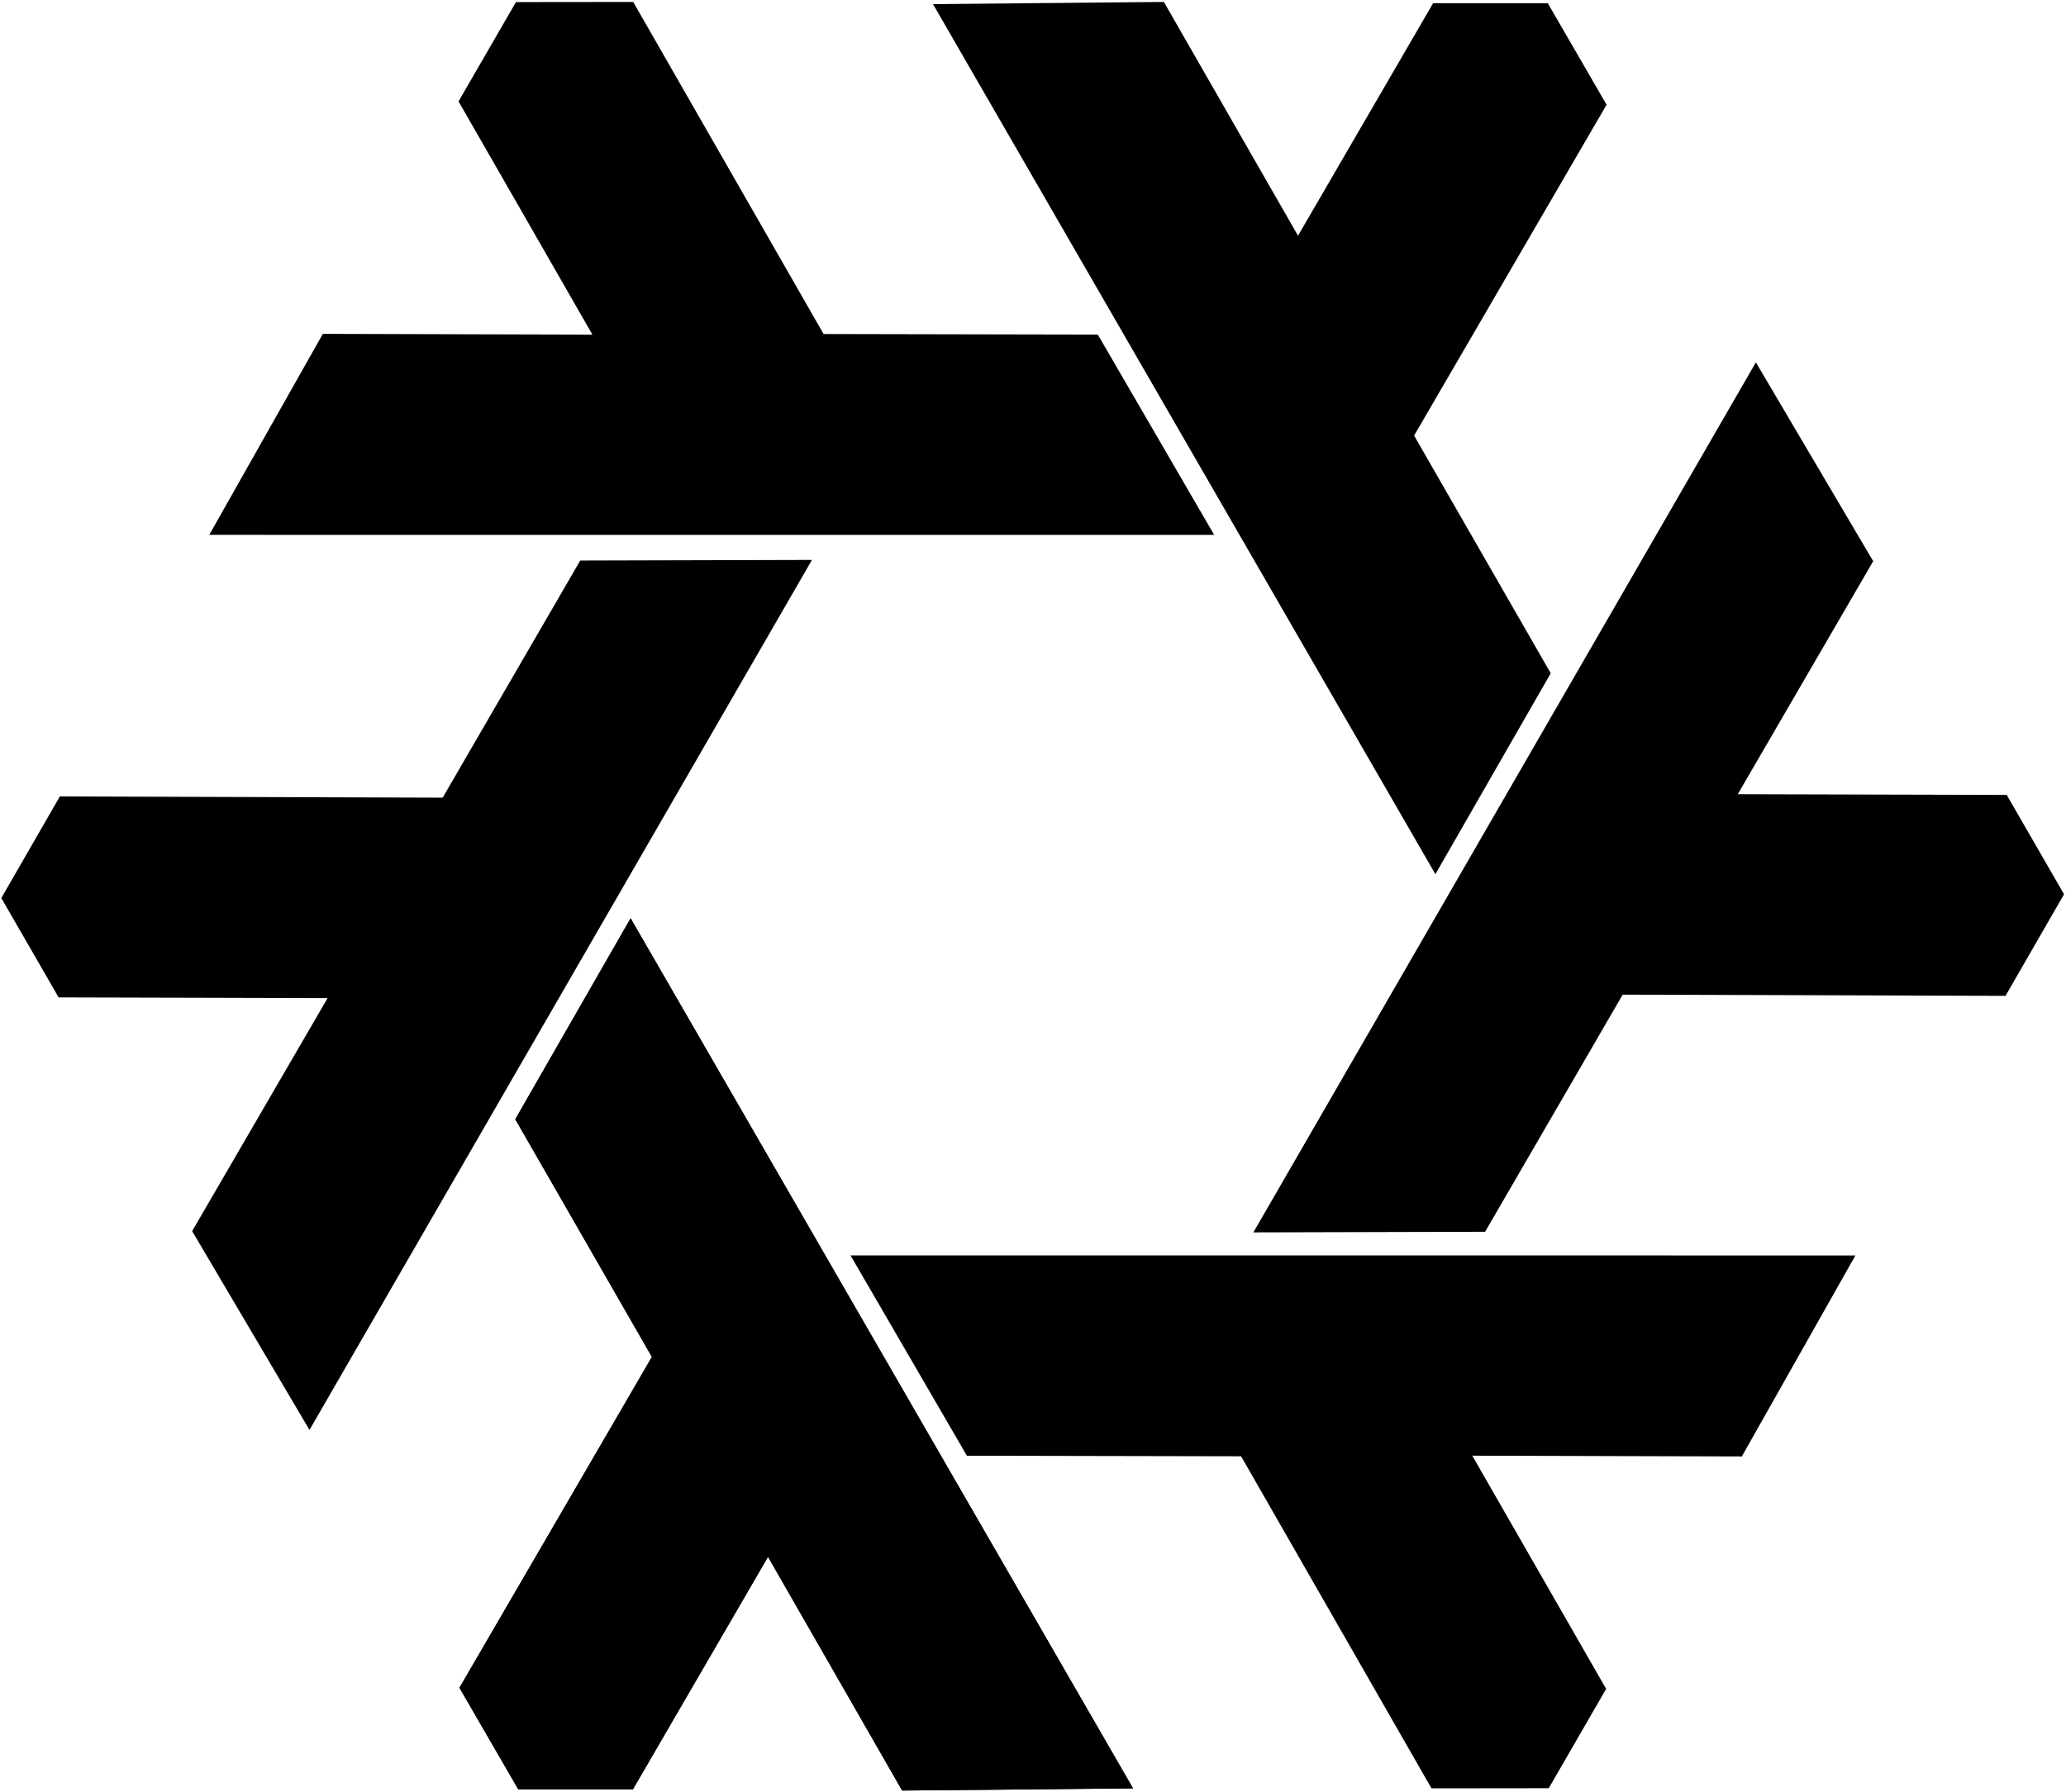
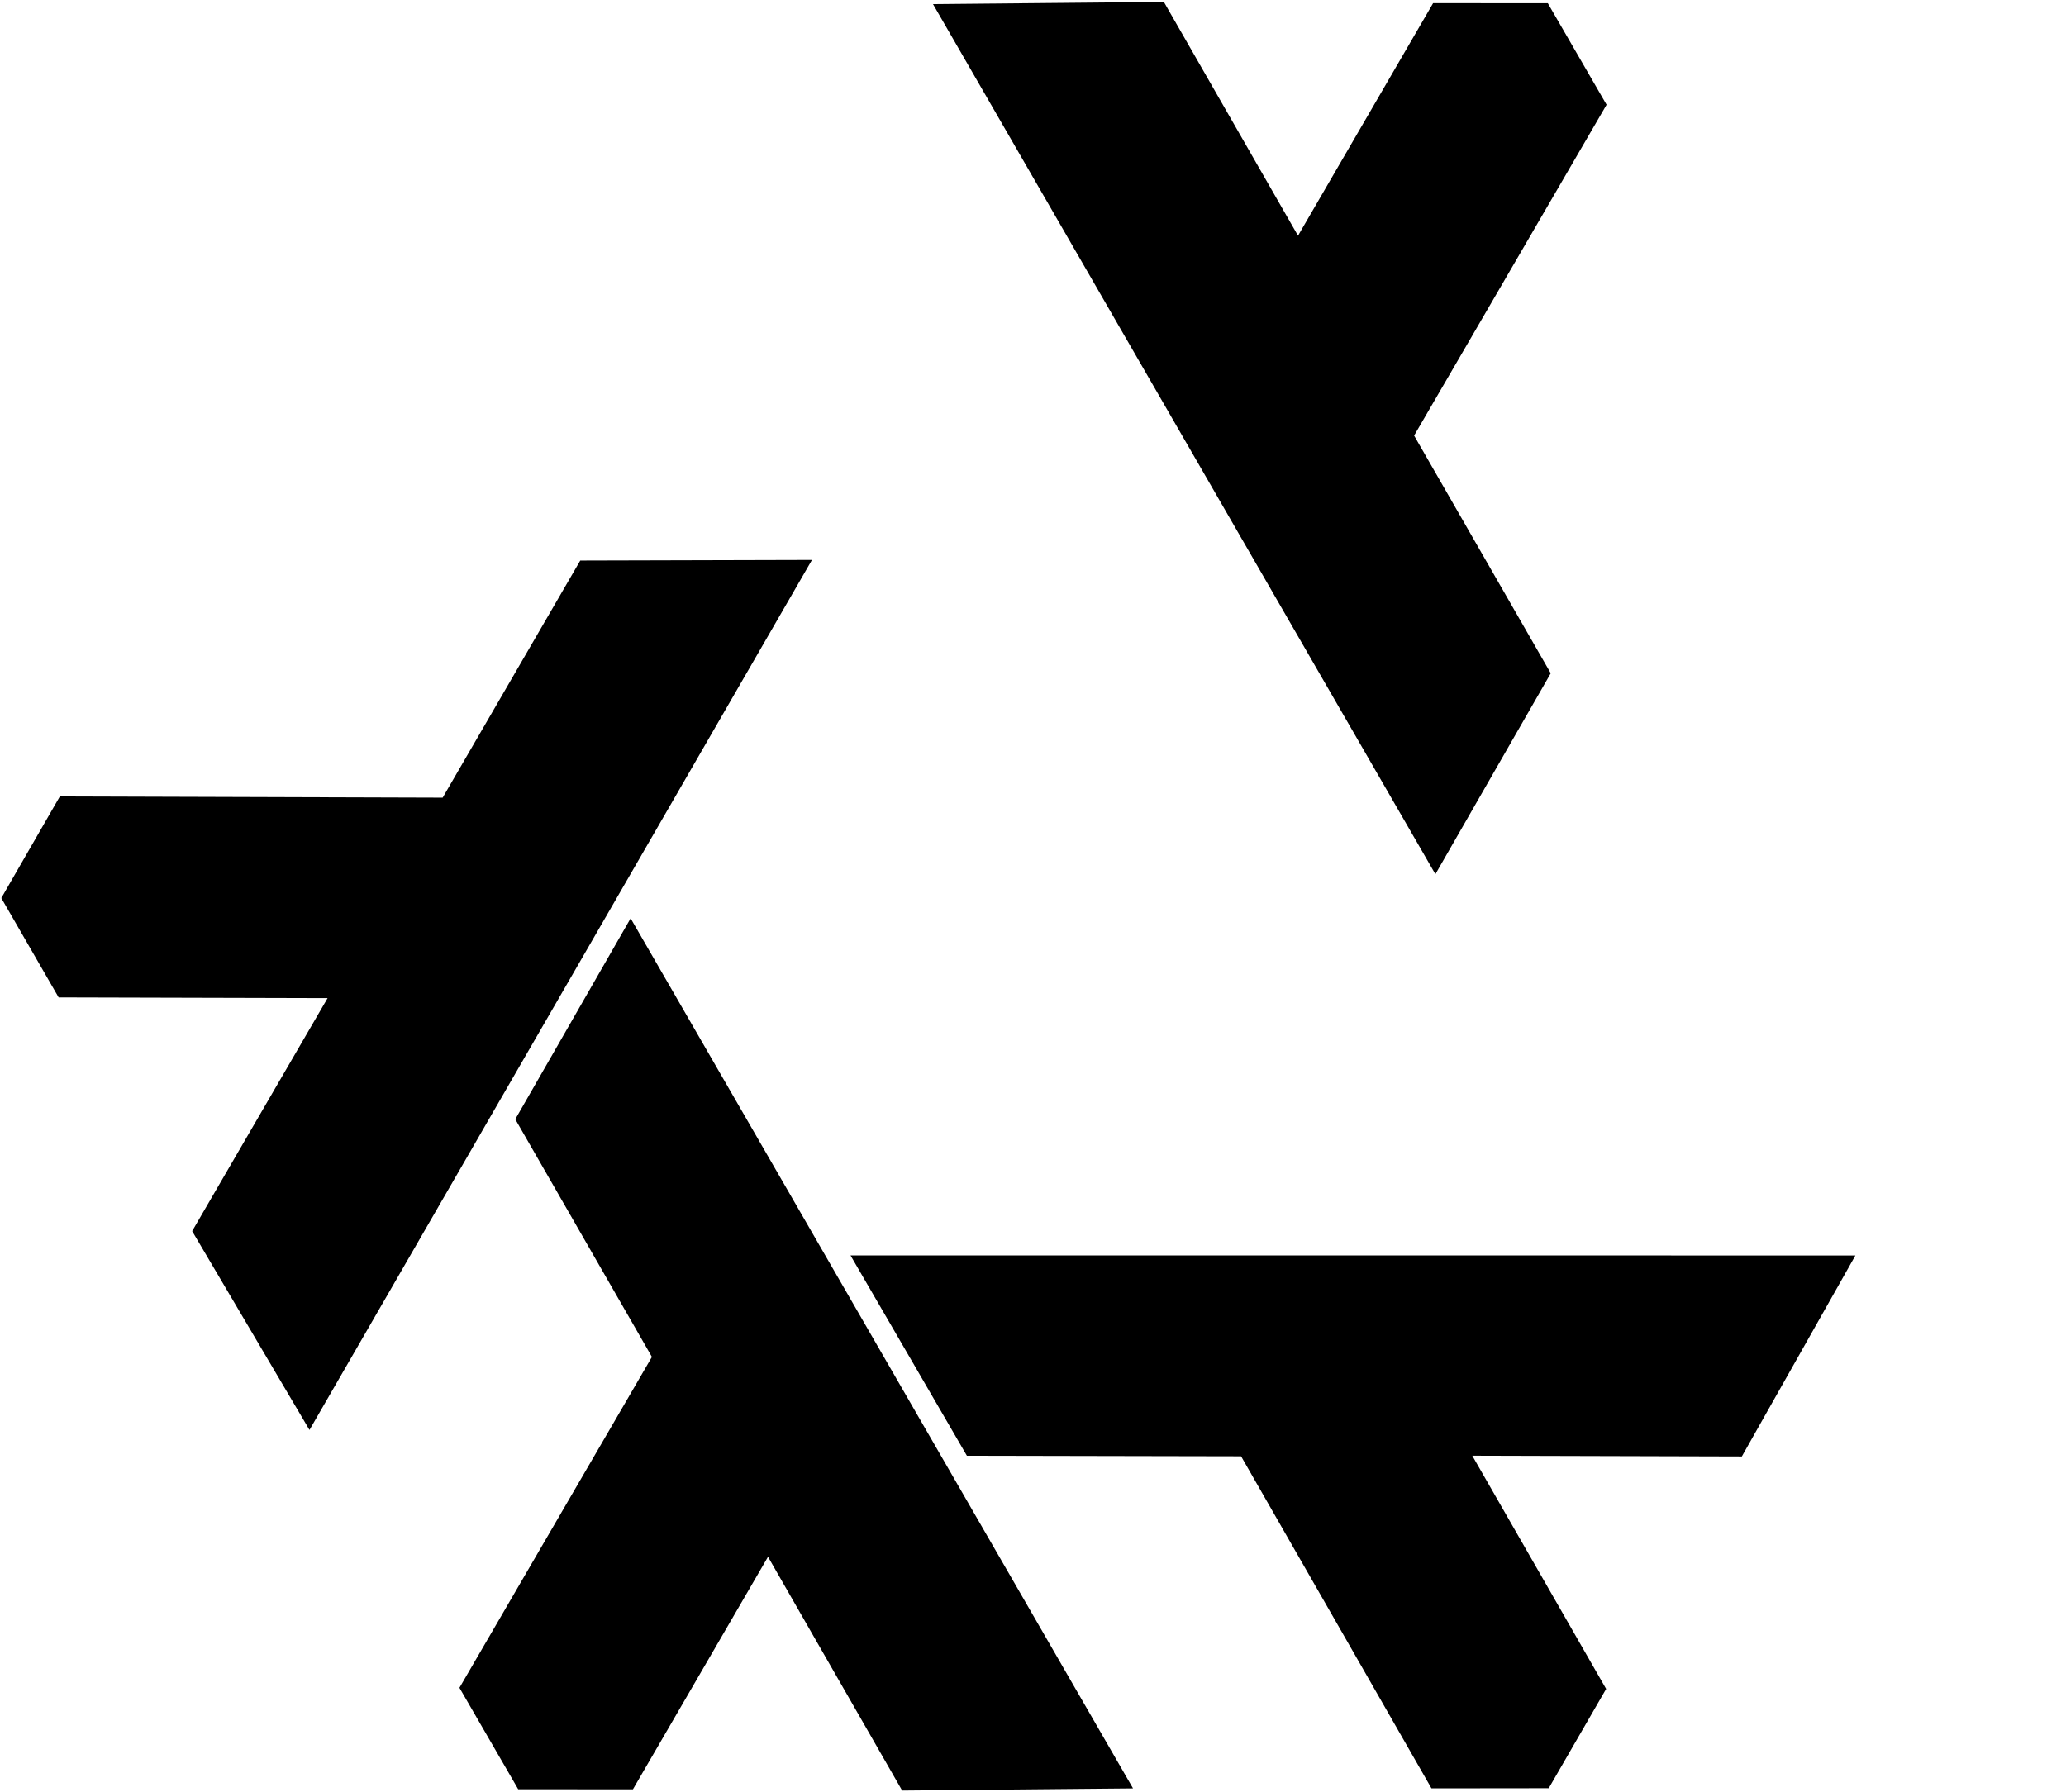
<svg xmlns="http://www.w3.org/2000/svg" width="536" height="465" fill="none">
  <path fill="#000" fill-rule="evenodd" d="m163.61 238.307 130.343 225.787-59.901.562-34.799-60.66-35.046 60.336-29.763-.012-15.243-26.335 49.931-85.857-35.445-61.68zm47.046-93.004L80.29 371.077l-30.437-51.594 35.134-60.467-69.776-.183-14.87-25.781 15.185-26.369 99.319.313 35.695-61.536zm10.001 180.481 260.708.013-29.463 52.156-69.933-.194 34.729 60.52-14.892 25.769-30.429.034-49.388-86.17-71.139-.144zm151.741-98.929L242.055 1.068l59.901-.562 34.798 60.66L371.801.832l29.763.011 15.243 26.336-49.931 85.856 35.445 61.681z" clip-rule="evenodd" />
-   <path fill="#000" fill-rule="evenodd" d="m163.61 238.307 130.343 225.787-59.901.562-34.799-60.66-35.046 60.336-29.763-.012-15.243-26.335 49.931-85.857-35.445-61.68zm151.395-99.499-260.71-.013L83.76 86.639l69.932.194-34.729-60.52L133.855.543 164.284.51l49.388 86.17 71.139.144zm10.171 181.003L455.541 94.037l30.437 51.595-35.134 60.466 69.776.184 14.871 25.781-15.186 26.369-99.319-.314-35.695 61.537z" clip-rule="evenodd" />
</svg>